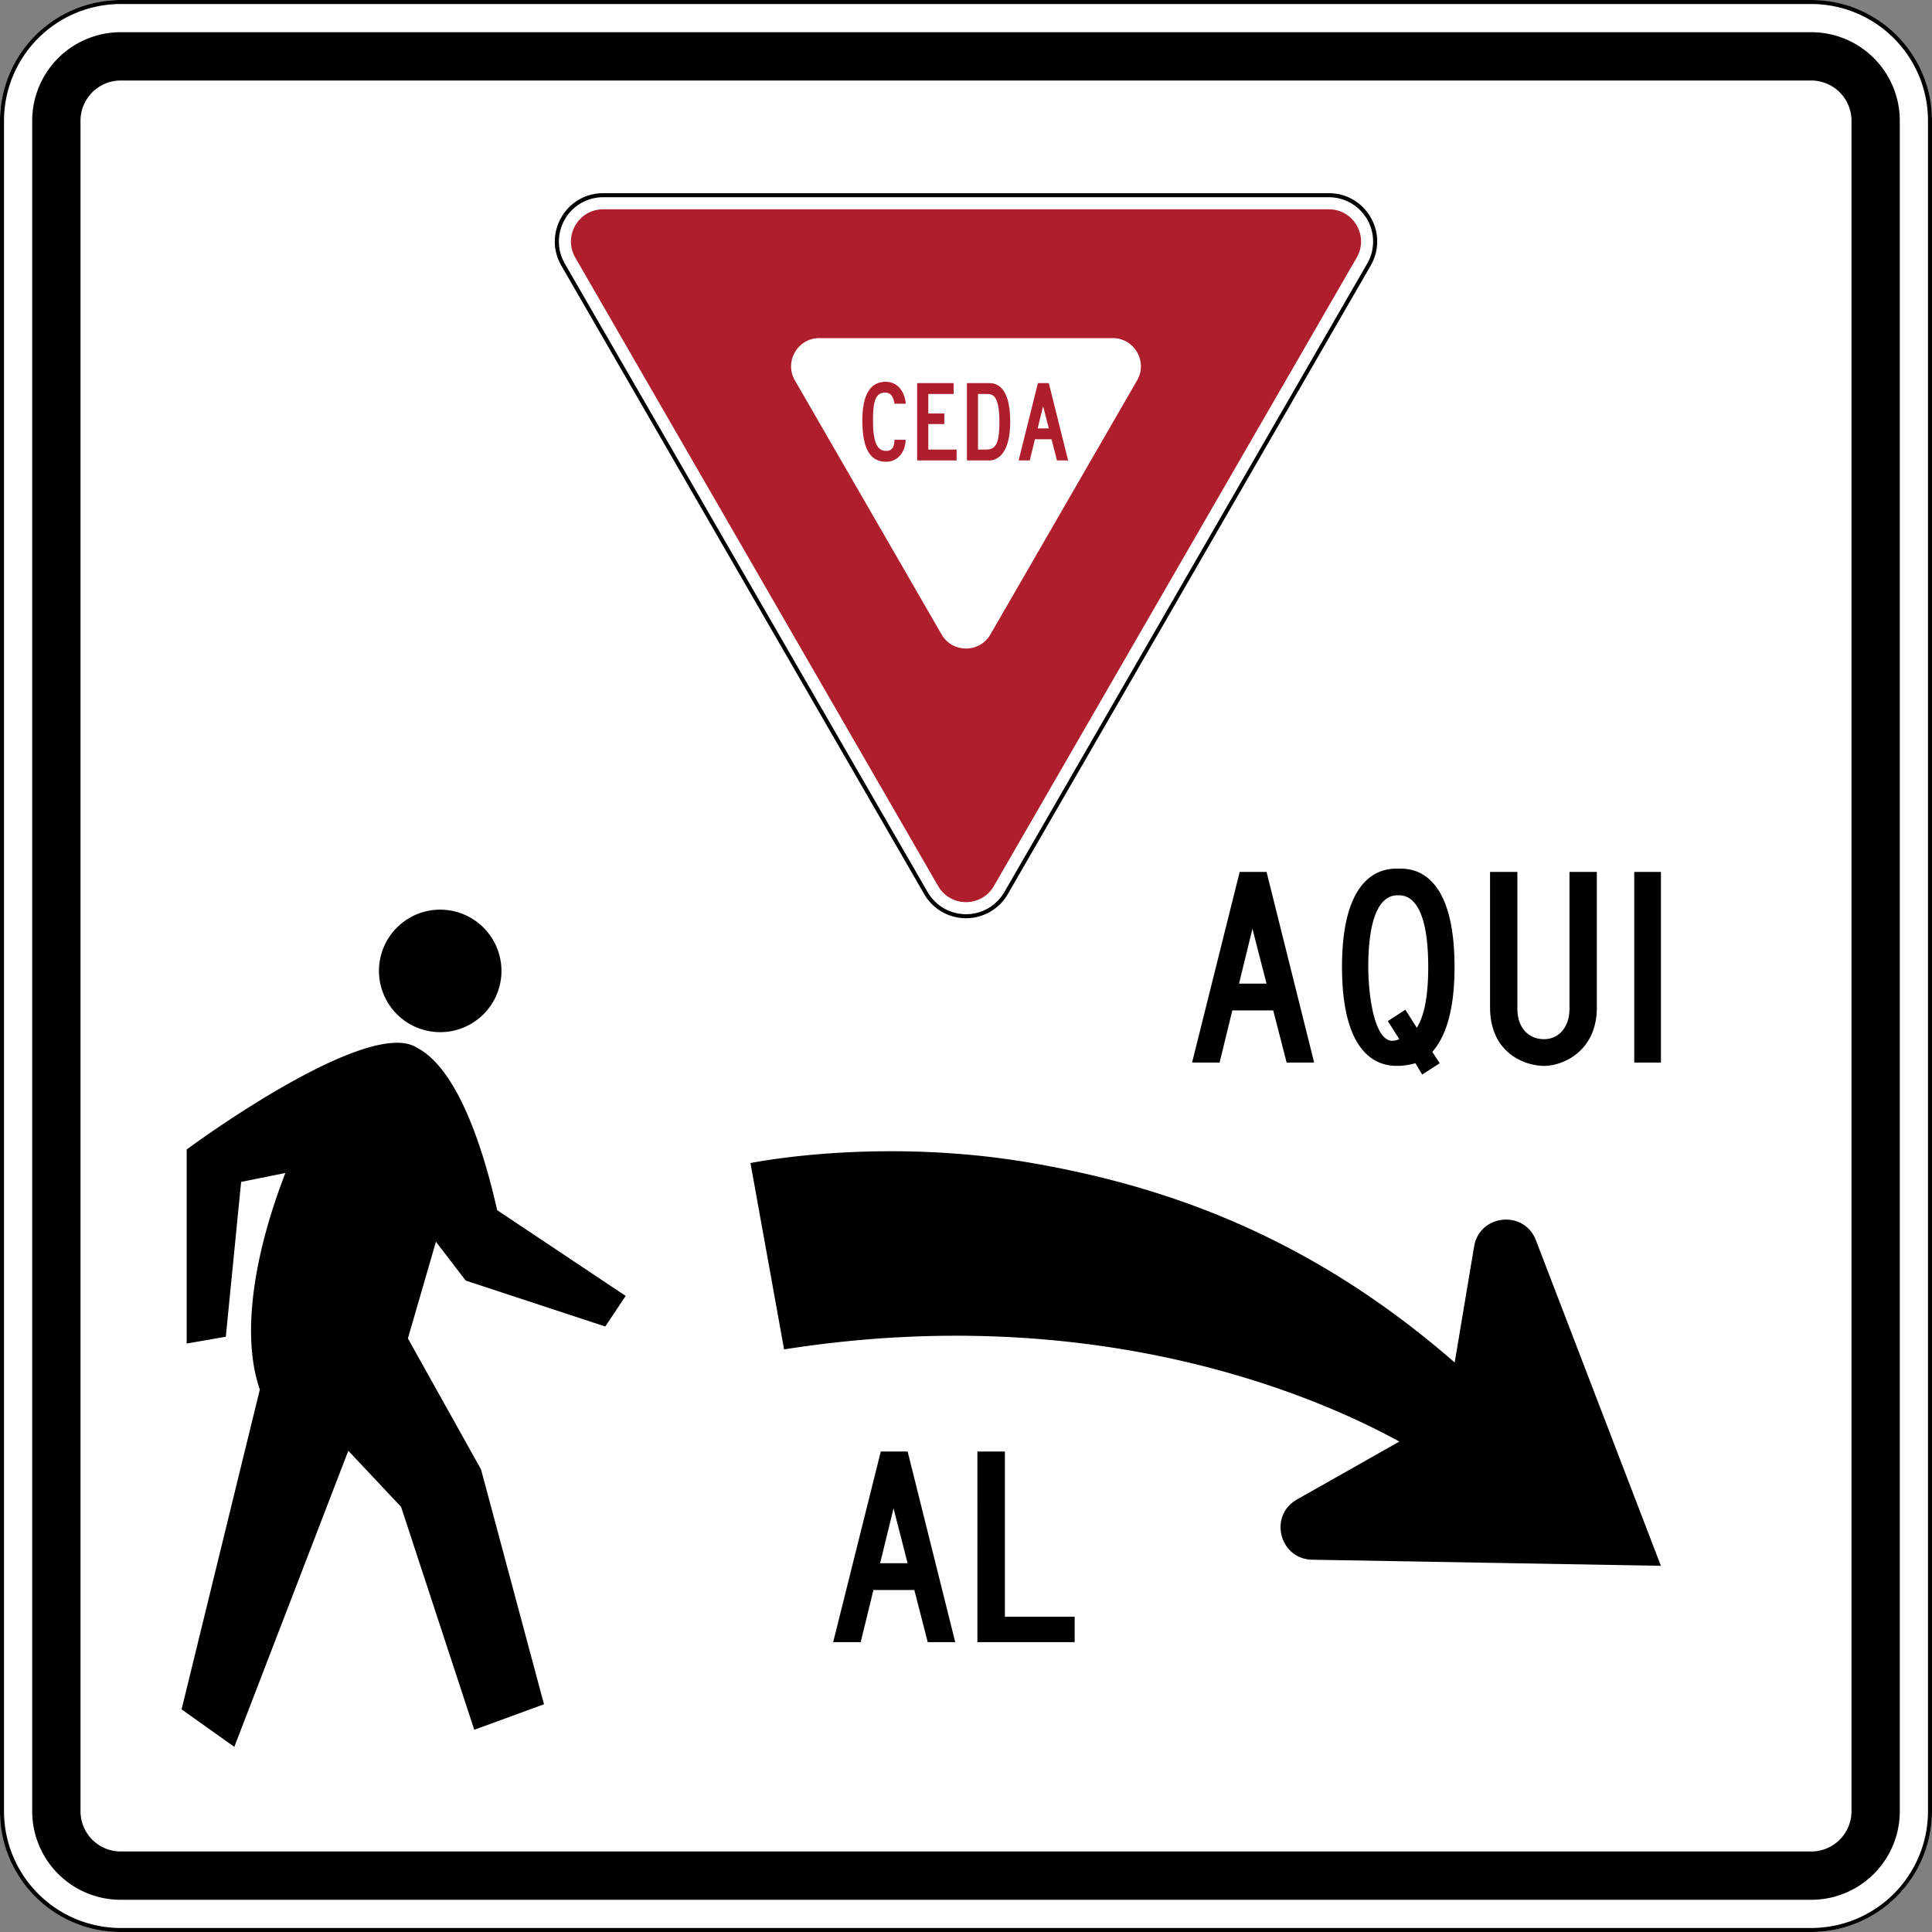
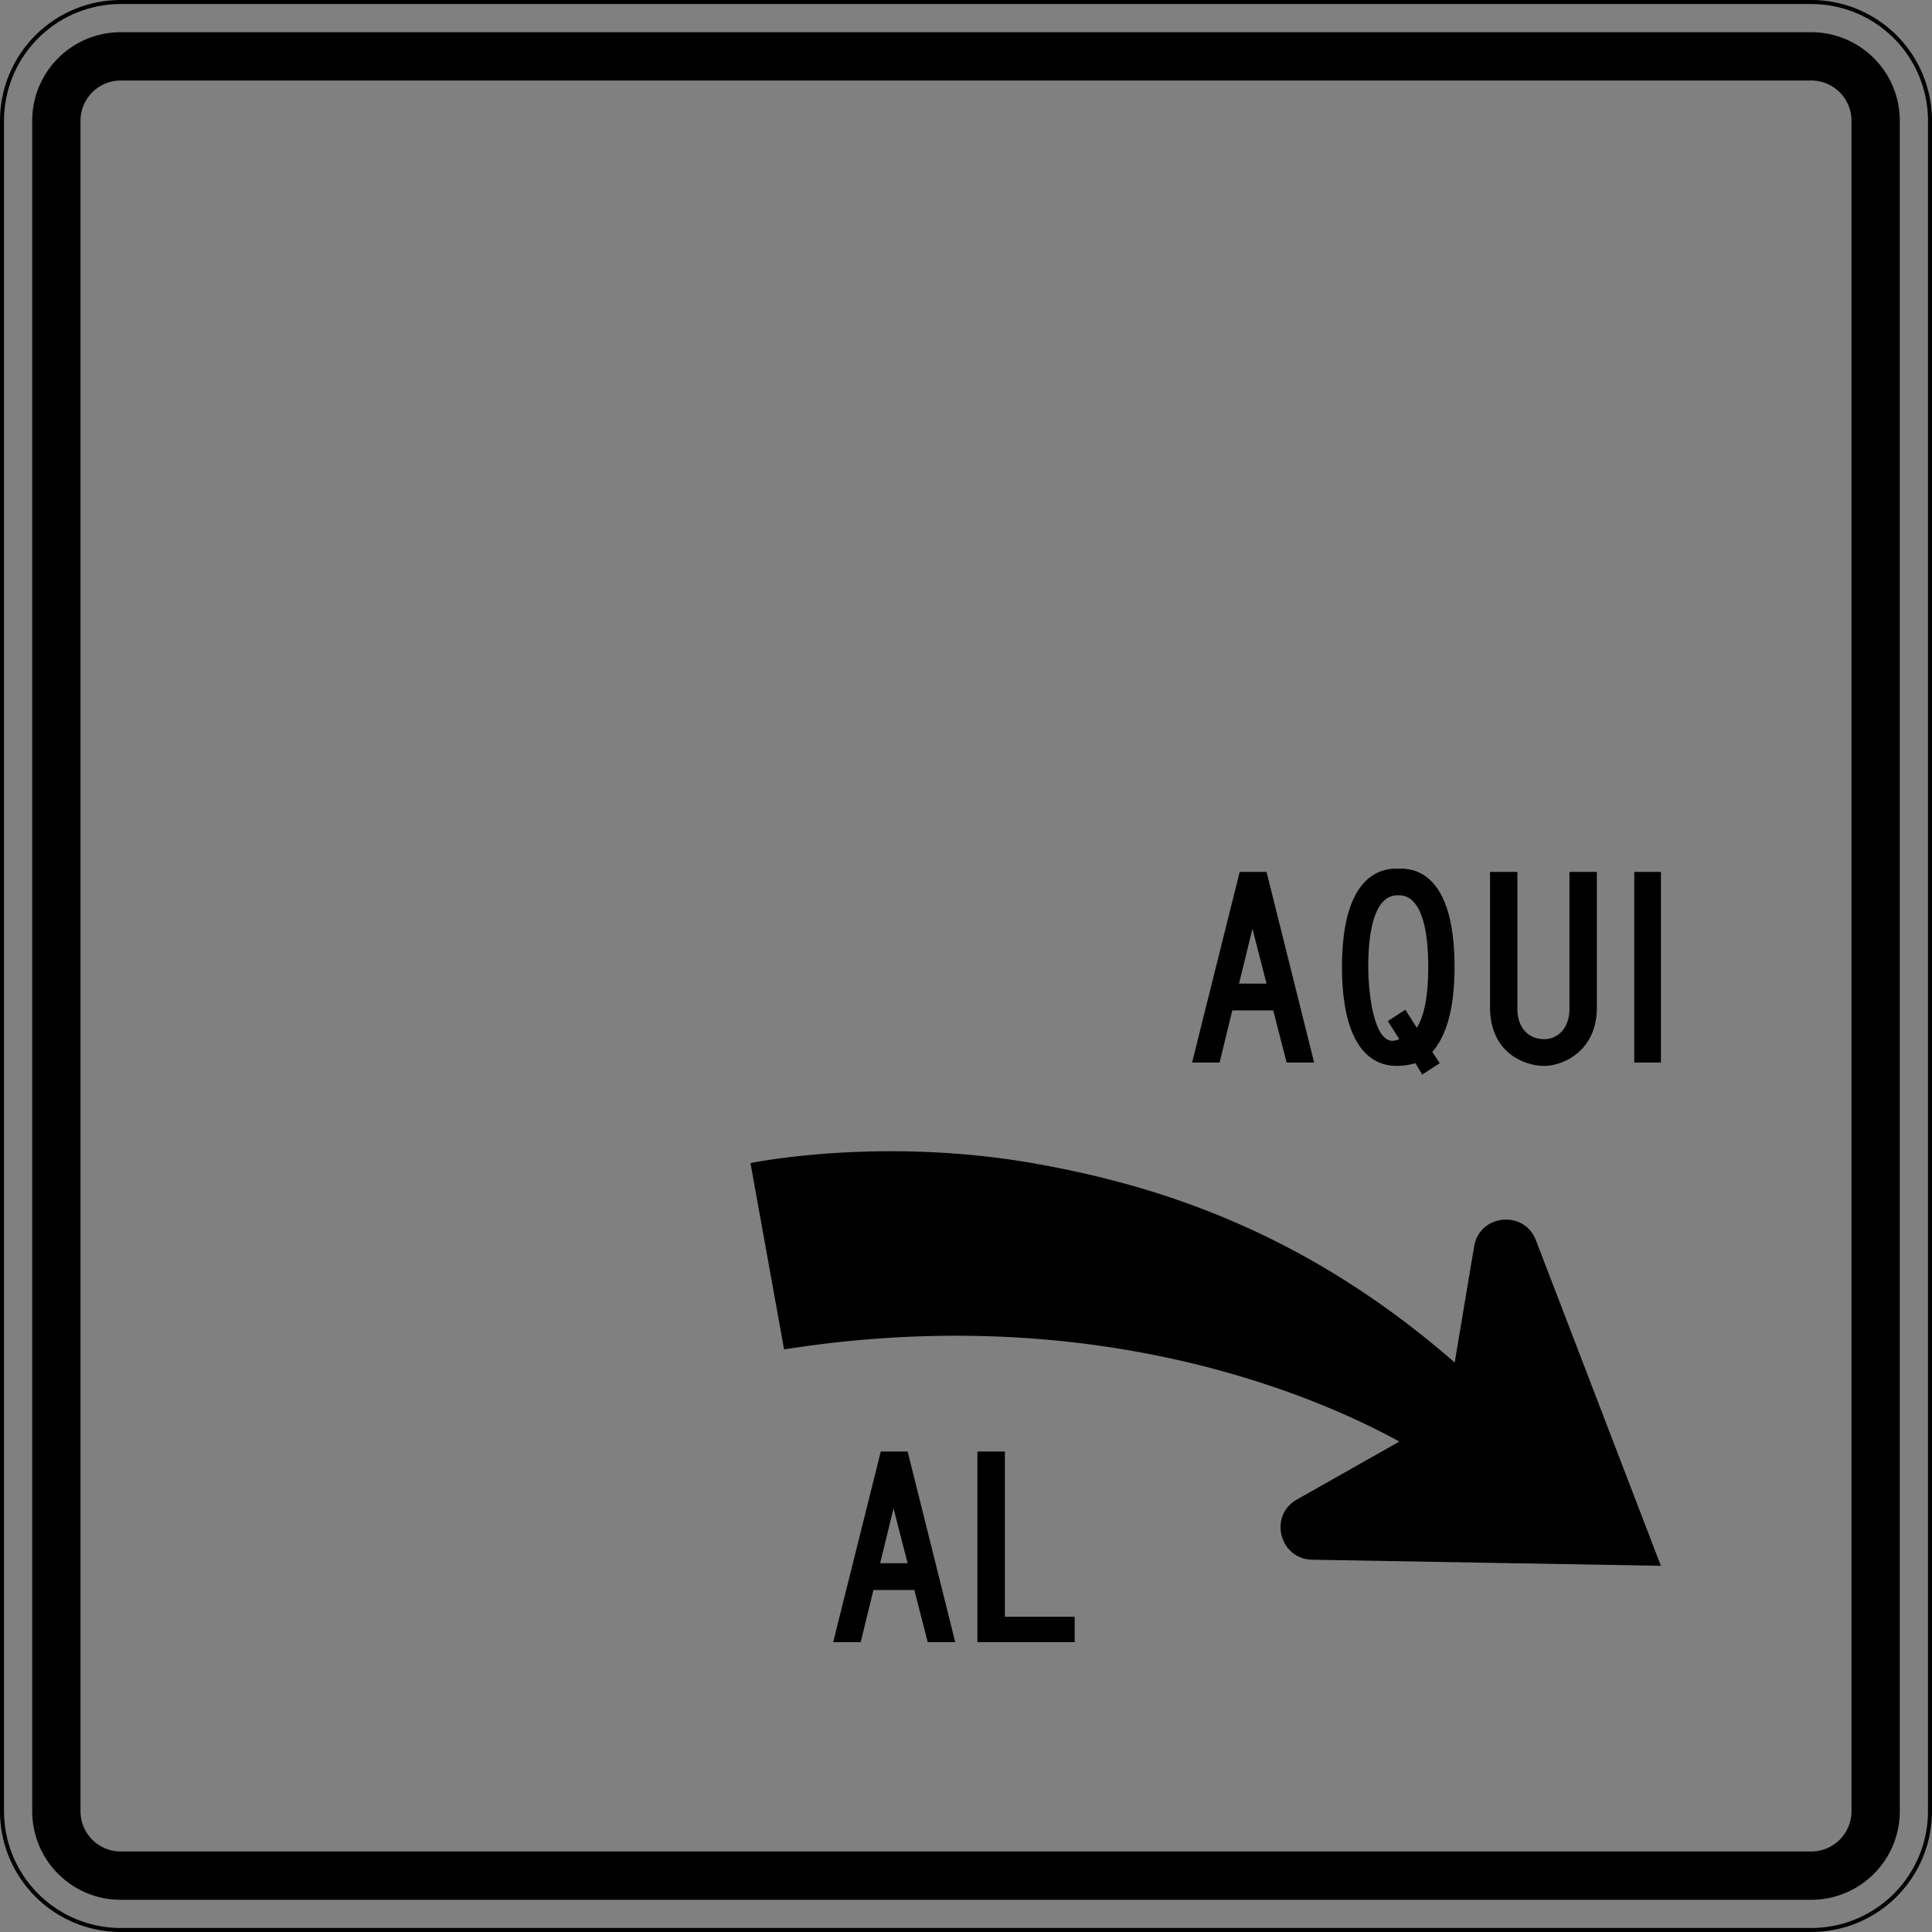
<svg xmlns="http://www.w3.org/2000/svg" width="2700" height="2700">
  <rect width="100%" height="100%" fill="#808080" stroke="none" />
-   <rect width="2700" height="2700" rx="168.75" fill="#fff" />
  <path d="M2531.25 5.625a163.125 163.125 0 0 1 163.125 163.125v2362.5a163.124 163.124 0 0 1-163.125 163.125H168.75A163.125 163.125 0 0 1 5.625 2531.25V168.75A163.125 163.125 0 0 1 168.75 5.625h2362.5m0-5.625H168.75A168.75 168.75 0 0 0 0 168.75v2362.5A168.75 168.75 0 0 0 168.75 2700h2362.5A168.75 168.75 0 0 0 2700 2531.25V168.75A168.75 168.75 0 0 0 2531.25 0zm0 112.5a56.314 56.314 0 0 1 56.25 56.25v2362.5a56.314 56.314 0 0 1-56.25 56.25H168.75a56.314 56.314 0 0 1-56.25-56.25V168.75a56.314 56.314 0 0 1 56.25-56.25h2362.5m0-67.5H168.75A123.75 123.75 0 0 0 45 168.75v2362.5A123.75 123.75 0 0 0 168.75 2655h2362.5A123.75 123.75 0 0 0 2655 2531.25V168.75A123.75 123.75 0 0 0 2531.25 45z" />
-   <path d="M650.87 1789.63l195.03 64.18 28.49-42.76-179.53-119.78c-8.33-35.06-42.78-190.83-111.86-226.89-68.41-45.19-320.65 140.62-322.11 142.16v271.05l54.69-9.49 21.4-216.38 61.84-12.45c-45.07 116.42-61.57 228.64-35.69 302.55l-109.37 447.05 73.71 52.38 159.31-413.81 73.76 78.47 102.24 311.46 97.46-35.62-87.97-328.16-102.21-183.13 39.16-135.1zm49.94-432.8a85.6 85.6 0 1 1-85.59-85.58 85.746 85.746 0 0 1 85.59 85.58z" fill-rule="evenodd" />
  <path d="M1277.769 2222.039h-57.146l-17.817 72.899h-38.431l66.538-266.418h37.532l66.504 266.418h-38.43zm-47.788-37.399h38.43l-19.681-76.661zm135.954-156.121h38.43v230.885h97.51v35.533h-135.94zm413.413-616.48h-57.147l-17.816 72.899h-38.431l66.538-266.418h37.532l66.505 266.418h-38.431zm-47.789-37.399h38.431l-19.683-76.661zm223.02 114.927c-14.353 0-79.093 2.164-79.093-138.372 0-139.536 64.74-137.305 79.093-137.305s78.16-2.166 78.16 137.405c0 66.538-14.786 100.073-31.071 118.723l10.356 15.852-24.476 15.885-9.425-15.885a97.511 97.511 0 0 1-23.545 3.696zm41.395-138.204c0-101.705-34.302-100.14-41.895-100.14s-41.895-1.565-41.895 100.14c0 36.166 7.627 103.203 33.802 103.203a24.804 24.804 0 0 0 9.491-2.397l-15.952-25.177 24.478-15.918 15.985 25.243c8.392-13.254 15.985-37.332 15.985-84.954zm86.38 56.147v-188.99h38.231v191.621c0 25.077 14.652 42.095 37.299 42.095 20.514 0 35.466-16.818 35.466-42.095V1218.52h38.264v189.557c0 60.61-46.823 81.523-73.73 81.523-24.611 0-75.53-16.018-75.53-82.09zm201.539-188.991h37.299v266.418h-37.299zm-1188.12 667.287l-46.971-260.381s179.554-37.279 394.064.047c181.817 31.647 384.729 99.505 590.094 278.644l27.139-162.129c7.557-45.203 69.964-51.495 86.387-8.698l174.648 454.951-487.247-8.513c-45.826-.805-61.258-61.601-21.365-84.163l143.087-80.957c-112.973-62.059-421.316-197.865-859.836-128.8z" />
-   <path d="M1915.518 371.25l-507.061 878.251c-25.981 45-90.932 45-116.913 0L784.482 371.25c-25.981-45 6.495-101.25 58.457-101.25h1014.122c51.962 0 84.438 56.25 58.457 101.25z" fill="#fff" />
-   <path d="M1857.061 275.625a61.875 61.875 0 0 1 53.585 92.813l-507.061 878.251a61.875 61.875 0 0 1-107.17 0L789.354 368.438a61.875 61.875 0 0 1 53.585-92.813h1014.122m0-5.625H842.939c-51.962 0-84.437 56.25-58.457 101.25l507.061 878.251a67.5 67.5 0 0 0 116.913 0l507.061-878.251c25.981-45-6.495-101.25-58.457-101.25z" />
-   <path d="M803.971 360l507.058 878.25c17.321 30 60.622 30 77.942 0L1896.029 360c17.321-30-4.33-67.5-38.971-67.5H842.942c-34.641 0-56.292 37.5-38.971 67.5zm341.003 112.5h410.053c30.311 0 49.255 32.812 34.1 59.062L1384.1 886.686c-15.155 26.25-53.045 26.25-68.2 0l-205.026-355.124c-15.155-26.25 3.789-59.062 34.1-59.062zm105.094 91.71c-1.499-10.615-5.698-15.543-12.936-15.543-12.56 0-17.137 9.858-17.137 37.892 0 31.086 5.334 43.591 18.663 43.591 9.142 0 11.41-7.589 11.41-15.543h15.612c-.378 17.812-11.79 30.708-27.021 30.708-23.214 0-33.503-18.567-33.503-58.378 0-34.854 11.033-53.408 32.355-53.408 19.797 0 27.643 18.055 28.17 30.681zm31.661-28.805h50.936v15.165h-35.353v27.292h22.416v14.787h-22.416v35.637h39.54v15.151h-55.123zm69.556 108.033V535.405h30.829c6.591 0 29.696.324 29.696 53.827 0 48.952-21.337 54.205-28.413 54.205zm27.615-92.867h-12.113v77.703h10.776c12.64 0 19.109-5.524 19.109-38.284 0-37.96-9.467-39.418-17.772-39.418zm90.62 63.306h-23.173l-7.224 29.561h-15.585l26.981-108.032h15.22l26.968 108.032h-15.585zm-19.377-15.165h15.583l-7.981-31.086z" fill="#af1e2d" />
</svg>